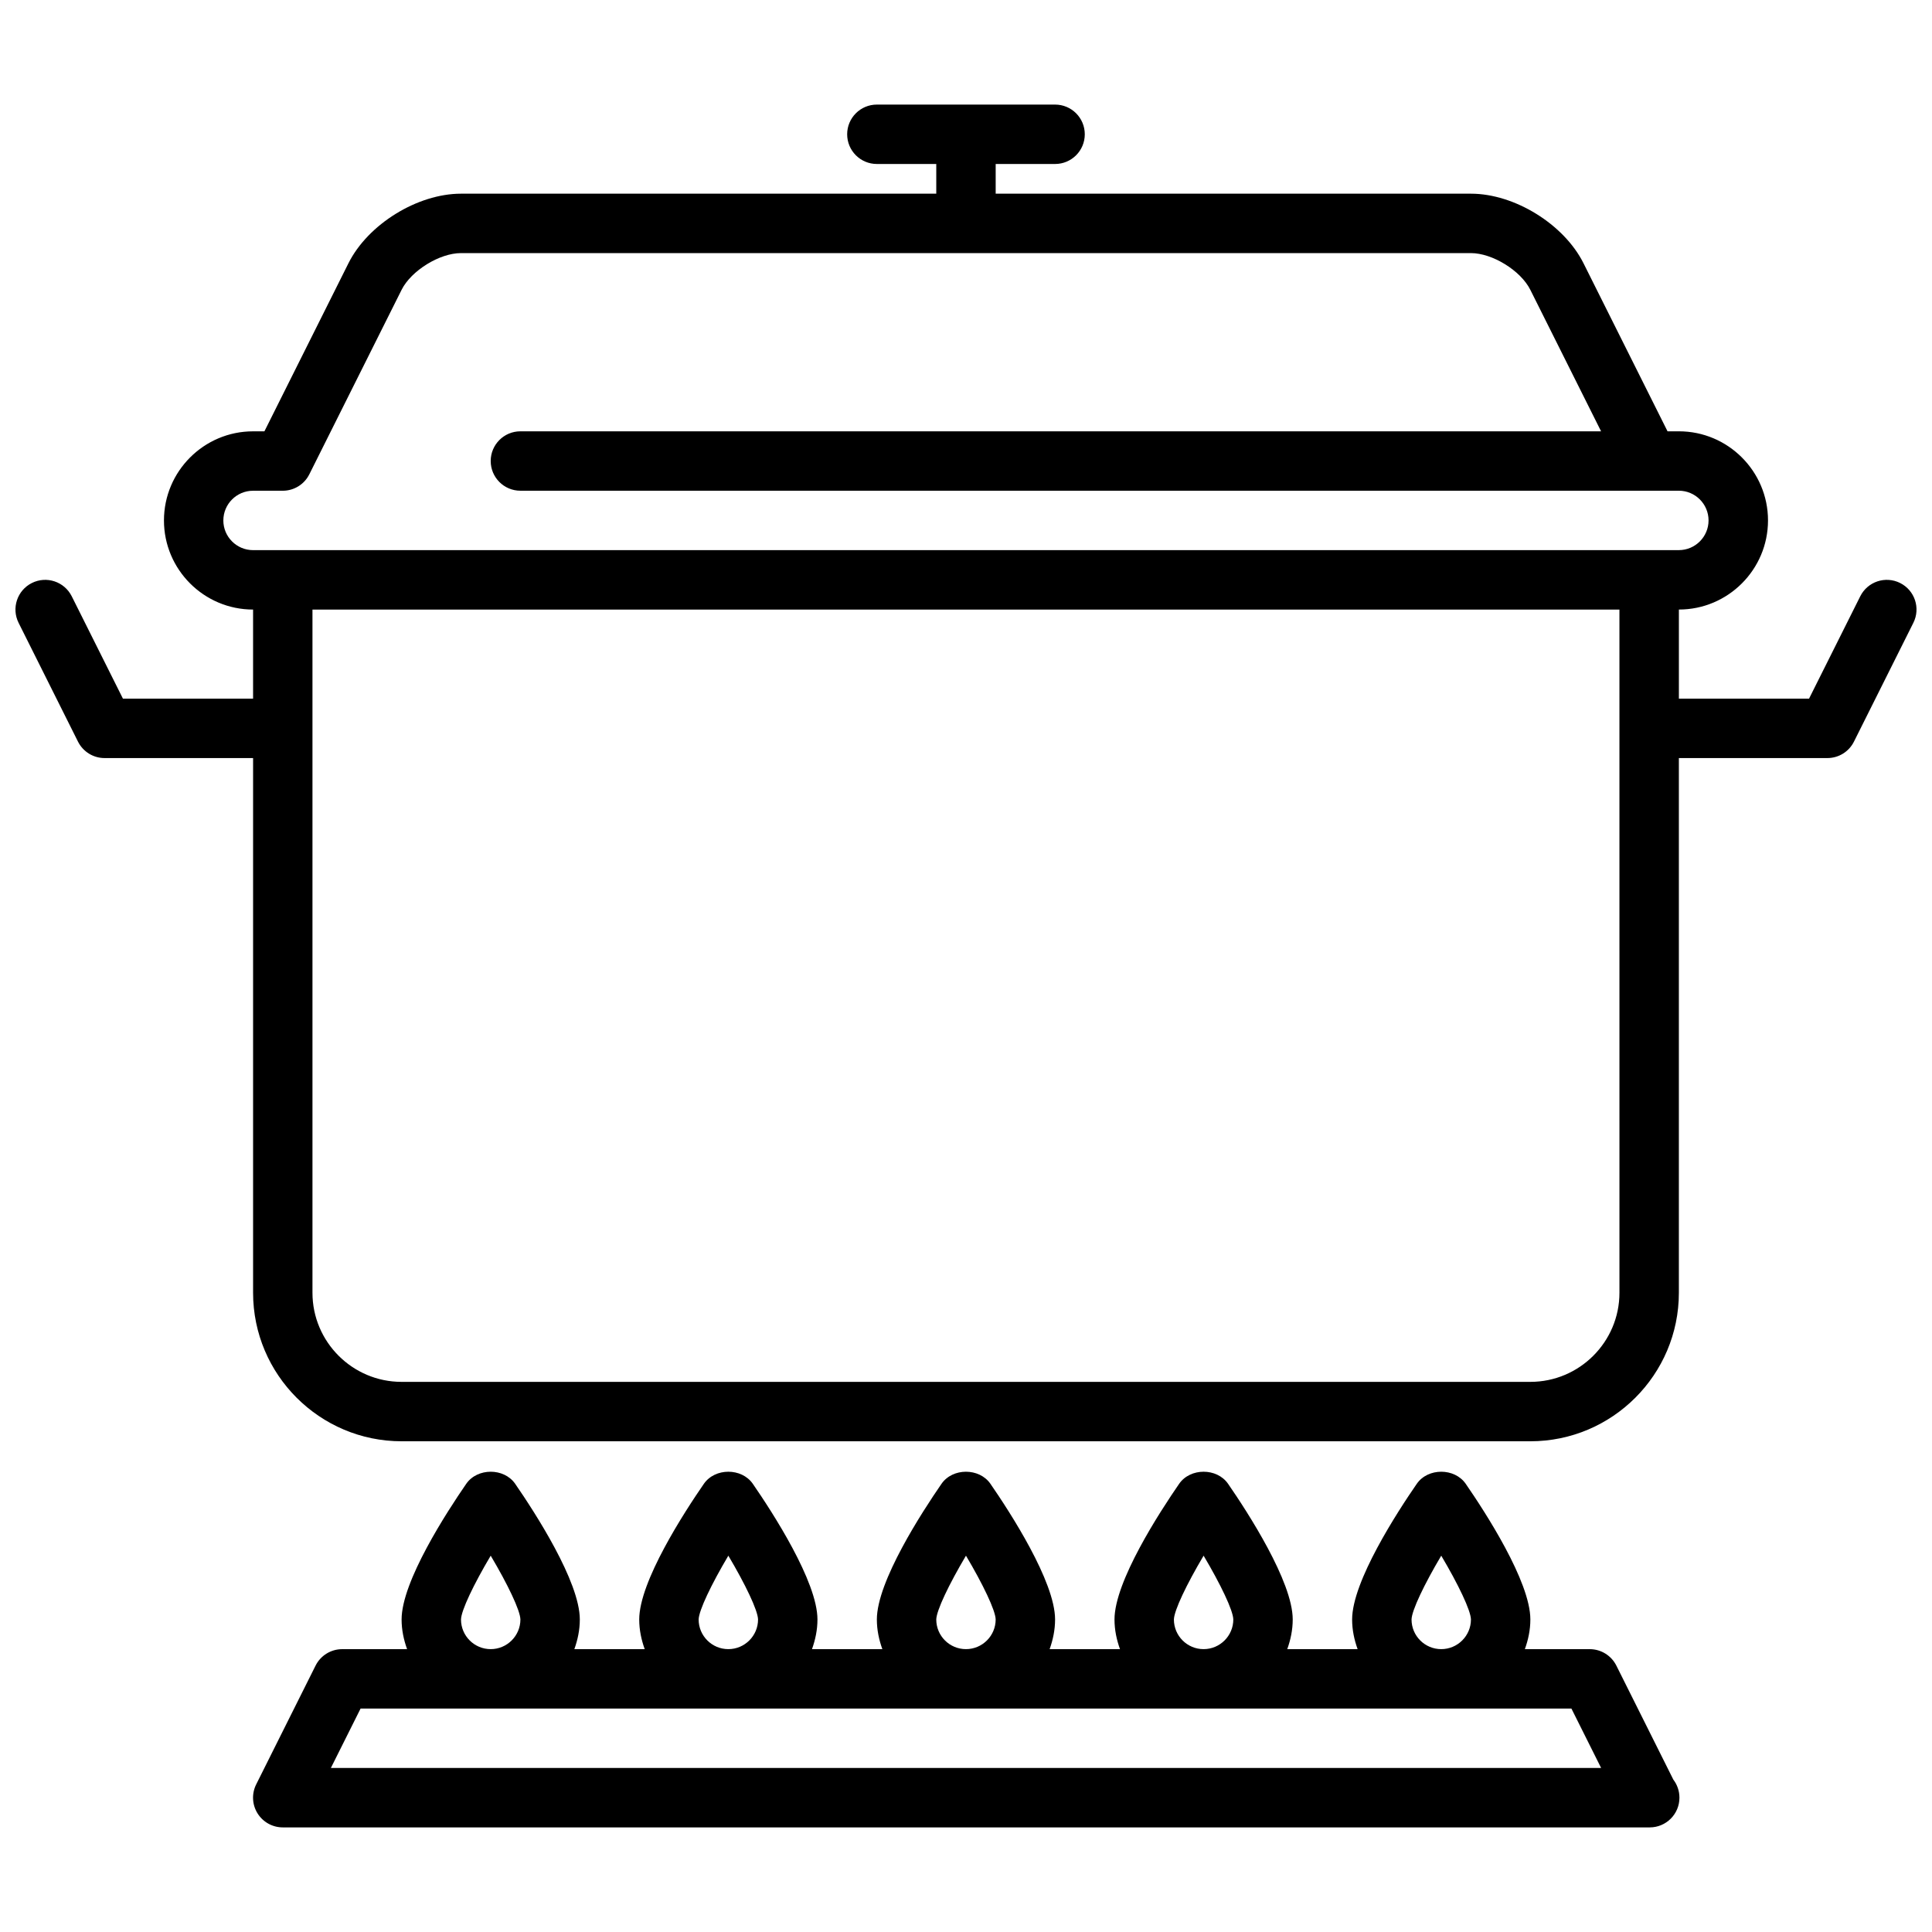
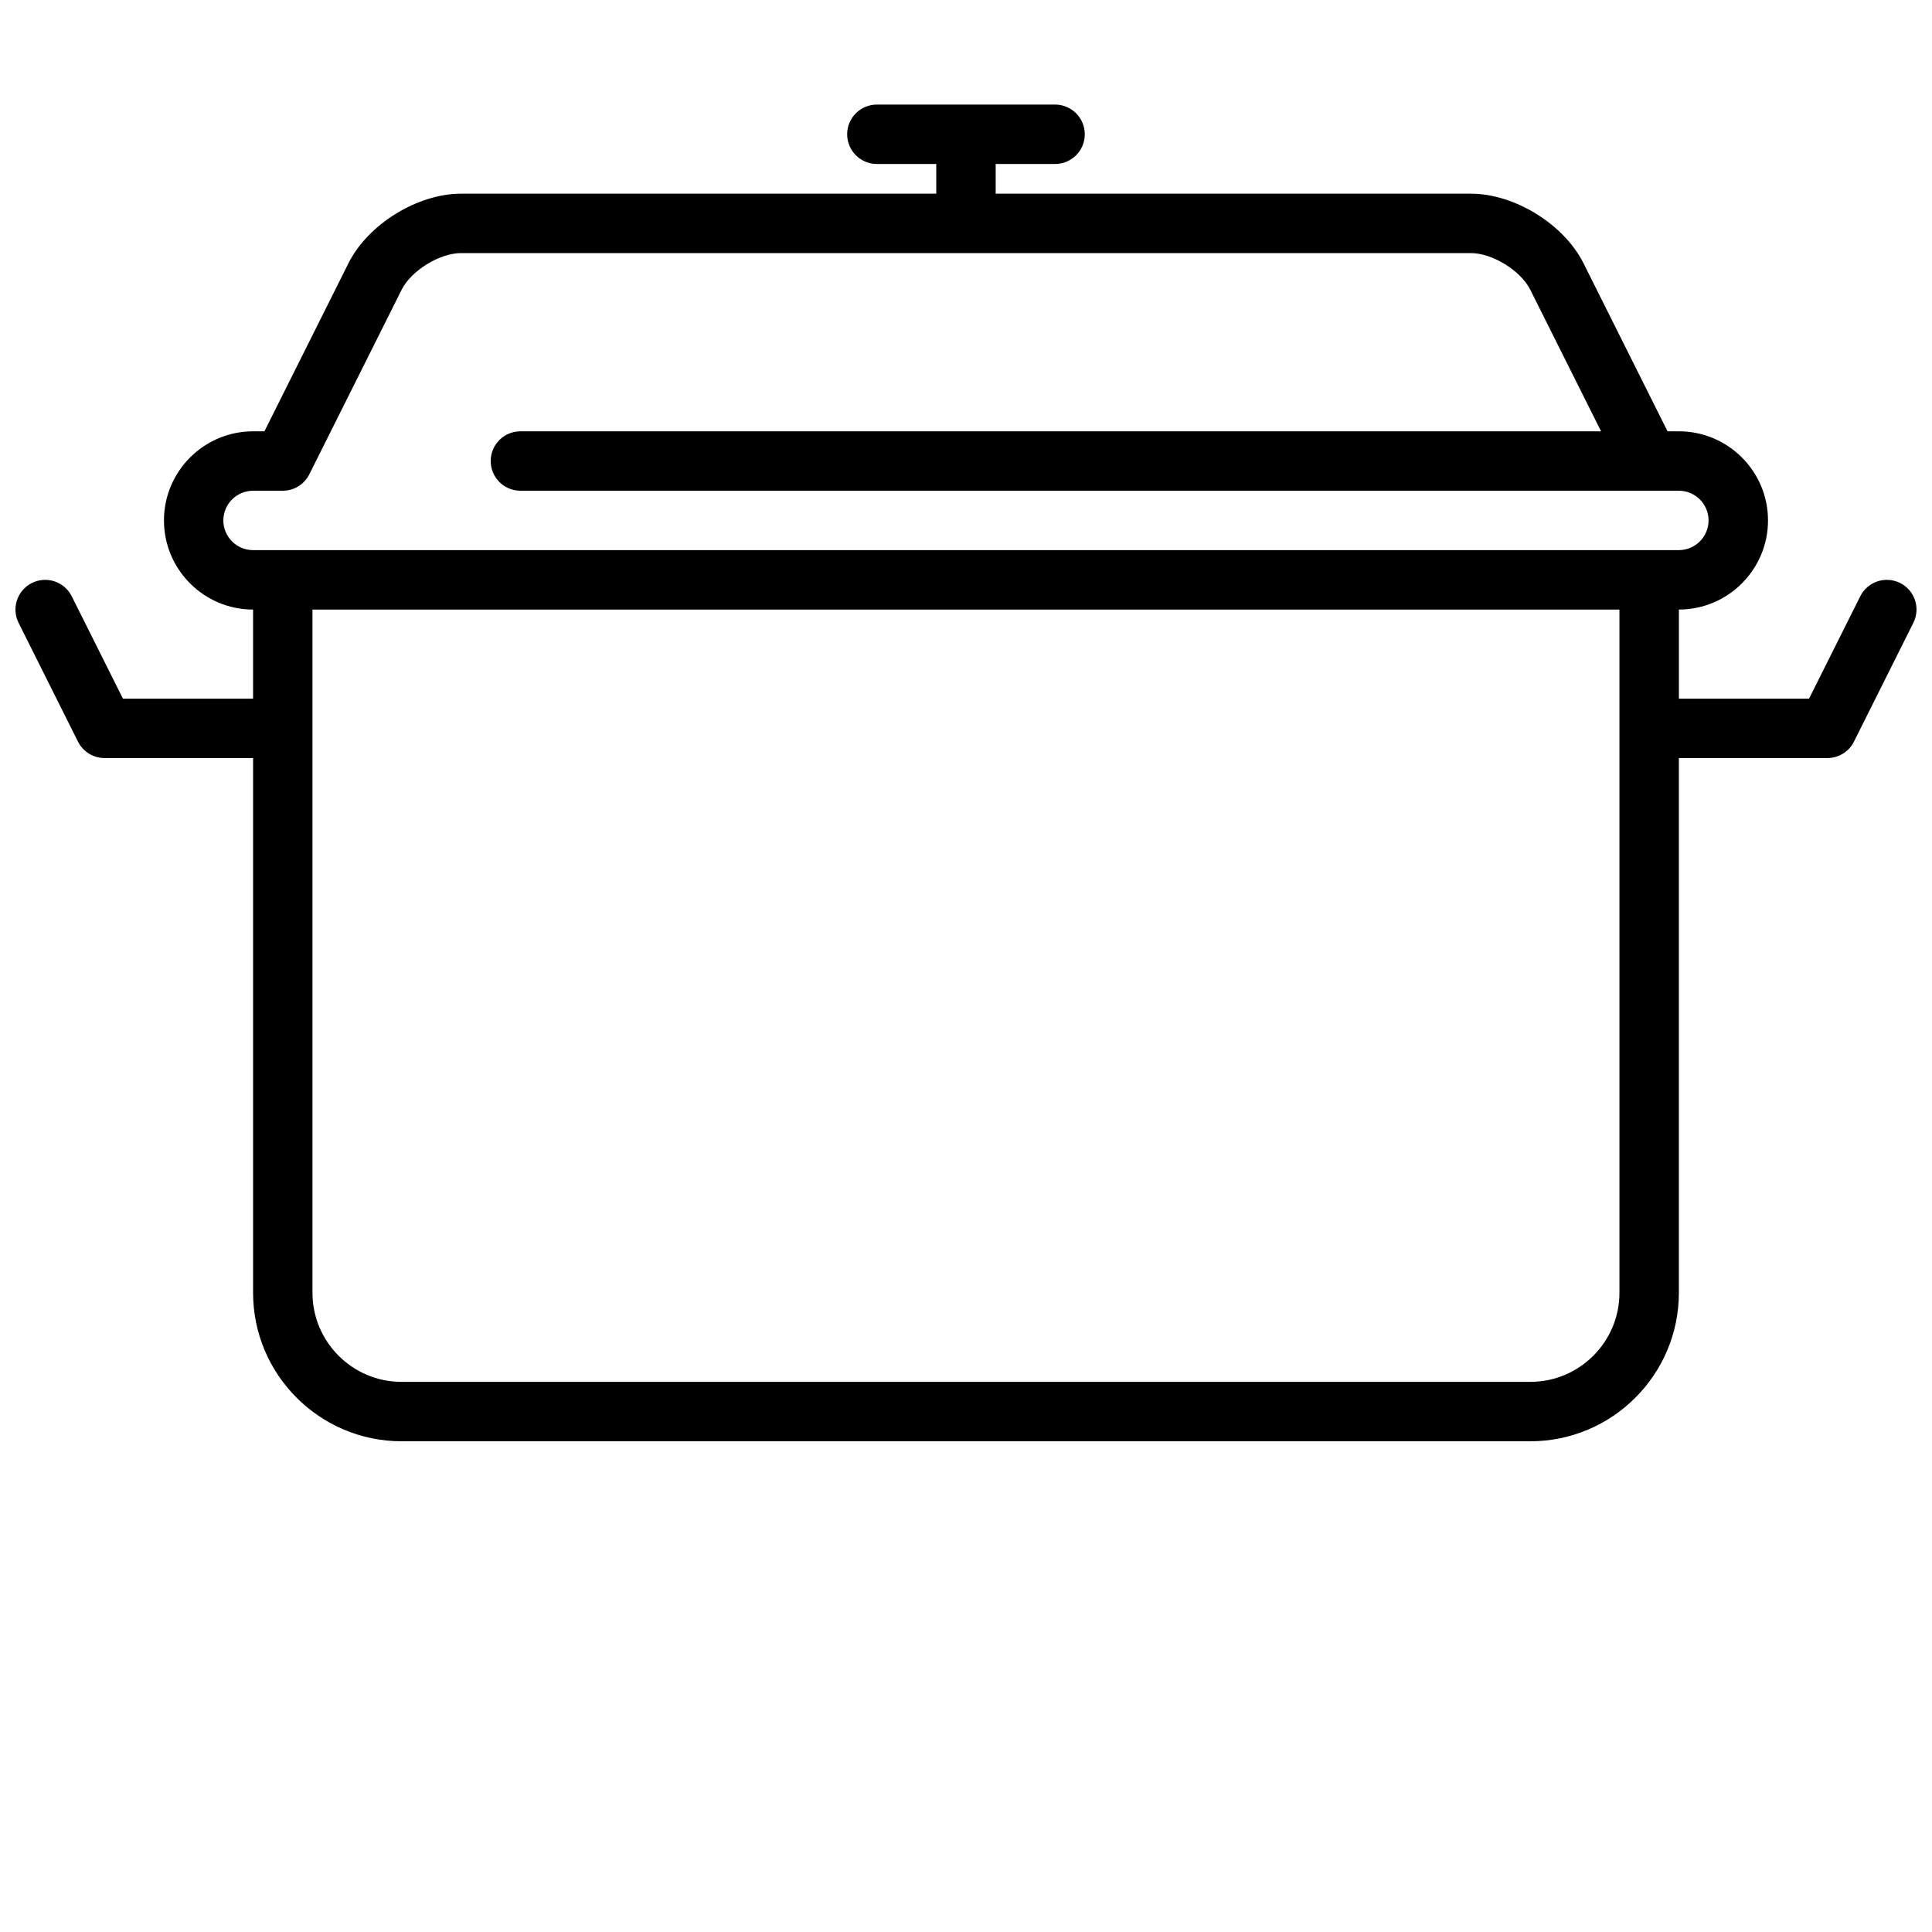
<svg xmlns="http://www.w3.org/2000/svg" width="800px" height="800px" version="1.1" viewBox="144 144 512 512">
  <defs>
    <clipPath id="a">
      <path d="m148.09 171h503.81v355h-503.81z" />
    </clipPath>
  </defs>
-   <path d="m572.35 585.4c-1.34-2.668-4.062-4.356-7.047-4.356h-17.199c0.887-2.469 1.457-5.09 1.457-7.871 0-10.059-11.988-28.504-17.137-35.957-2.953-4.258-10.004-4.258-12.957 0-5.152 7.461-17.141 25.898-17.141 35.957 0 2.777 0.566 5.398 1.457 7.871h-18.648c0.883-2.469 1.449-5.09 1.449-7.871 0-10.059-11.988-28.504-17.137-35.957-2.953-4.258-10.004-4.258-12.957 0-5.148 7.461-17.137 25.898-17.137 35.957 0 2.777 0.566 5.398 1.457 7.871h-18.648c0.879-2.469 1.445-5.09 1.445-7.871 0-10.059-11.988-28.504-17.137-35.957-2.953-4.258-10.004-4.258-12.957 0-5.148 7.461-17.137 25.898-17.137 35.957 0 2.777 0.566 5.398 1.457 7.871h-18.648c0.879-2.469 1.449-5.09 1.449-7.871 0-10.059-11.988-28.504-17.137-35.957-2.953-4.258-10.004-4.258-12.957 0-5.152 7.461-17.141 25.898-17.141 35.957 0 2.777 0.566 5.398 1.457 7.871h-18.648c0.883-2.469 1.449-5.09 1.449-7.871 0-10.059-11.988-28.504-17.137-35.957-2.953-4.258-10.004-4.258-12.957 0-5.148 7.461-17.137 25.898-17.137 35.957 0 2.777 0.566 5.398 1.457 7.871h-17.203c-2.984 0-5.707 1.684-7.047 4.352l-15.742 31.488c-1.219 2.441-1.094 5.336 0.348 7.66 1.441 2.324 3.977 3.734 6.699 3.734h362.11 0.148c4.352 0 7.871-3.527 7.871-7.871 0-1.801-0.598-3.457-1.613-4.785zm-54.277-12.219c0.062-2.41 3.336-9.266 7.871-16.91 4.535 7.637 7.809 14.492 7.871 16.895 0 4.336-3.527 7.871-7.871 7.871-4.336 0.008-7.871-3.516-7.871-7.856zm-62.977 0c0.062-2.41 3.336-9.266 7.871-16.91 4.535 7.637 7.809 14.492 7.871 16.895 0 4.336-3.527 7.871-7.871 7.871-4.336 0.008-7.871-3.516-7.871-7.856zm-62.977 0c0.062-2.41 3.336-9.266 7.871-16.91 4.535 7.637 7.809 14.492 7.871 16.895 0 4.336-3.527 7.871-7.871 7.871-4.336 0.008-7.871-3.516-7.871-7.856zm-62.973 0c0.062-2.41 3.336-9.266 7.871-16.91 4.535 7.637 7.809 14.492 7.871 16.895 0 4.336-3.527 7.871-7.871 7.871-4.336 0.008-7.871-3.516-7.871-7.856zm-62.977 0c0.062-2.41 3.336-9.266 7.871-16.91 4.535 7.637 7.809 14.492 7.871 16.895 0 4.336-3.527 7.871-7.871 7.871-4.336 0.008-7.871-3.516-7.871-7.856zm-34.488 39.352 7.871-15.742h320.89l7.871 15.742z" />
  <g clip-path="url(#a)">
    <path d="m647.55 298.5c-3.891-1.945-8.613-0.371-10.562 3.519l-13.574 27.133h-34.492v-23.617c13.02 0 23.617-10.594 23.617-23.617 0-13.02-10.594-23.617-23.617-23.617h-3.008l-22.27-44.539c-5.172-10.332-18.273-18.434-29.828-18.434h-125.95v-7.871h15.742c4.352 0 7.871-3.527 7.871-7.871s-3.519-7.871-7.871-7.871h-47.23c-4.352 0-7.871 3.527-7.871 7.871s3.519 7.871 7.871 7.871h15.742v7.871h-125.95c-11.555 0-24.656 8.102-29.828 18.438l-22.27 44.539h-3.004c-13.02 0-23.617 10.594-23.617 23.617 0 13.02 10.594 23.617 23.617 23.617v23.617l-34.488-0.004-13.57-27.133c-1.953-3.891-6.668-5.465-10.562-3.519-3.891 1.945-5.465 6.676-3.519 10.562l15.742 31.488c1.34 2.66 4.055 4.344 7.039 4.344h39.359v141.7c0 21.703 17.656 39.359 39.359 39.359h299.13c21.703 0 39.359-17.656 39.359-39.359v-141.7h39.359c2.984 0 5.707-1.684 7.039-4.352l15.742-31.488c1.949-3.891 0.375-8.613-3.512-10.555zm-444.36-16.578c0-4.336 3.527-7.871 7.871-7.871h7.871c2.984 0 5.707-1.684 7.039-4.352l24.453-48.891c2.551-5.09 10.059-9.734 15.742-9.734h267.64c5.691 0 13.203 4.637 15.742 9.73l18.754 37.5h-286.39c-4.352 0-7.871 3.527-7.871 7.871s3.519 7.871 7.871 7.871h307c4.344 0 7.871 3.535 7.871 7.871 0 4.336-3.527 7.871-7.871 7.871l-377.85 0.004c-4.34 0-7.875-3.527-7.875-7.871zm369.98 204.67c0 13.02-10.594 23.617-23.617 23.617h-299.13c-13.02 0-23.617-10.594-23.617-23.617v-181.05h346.36z" />
  </g>
</svg>